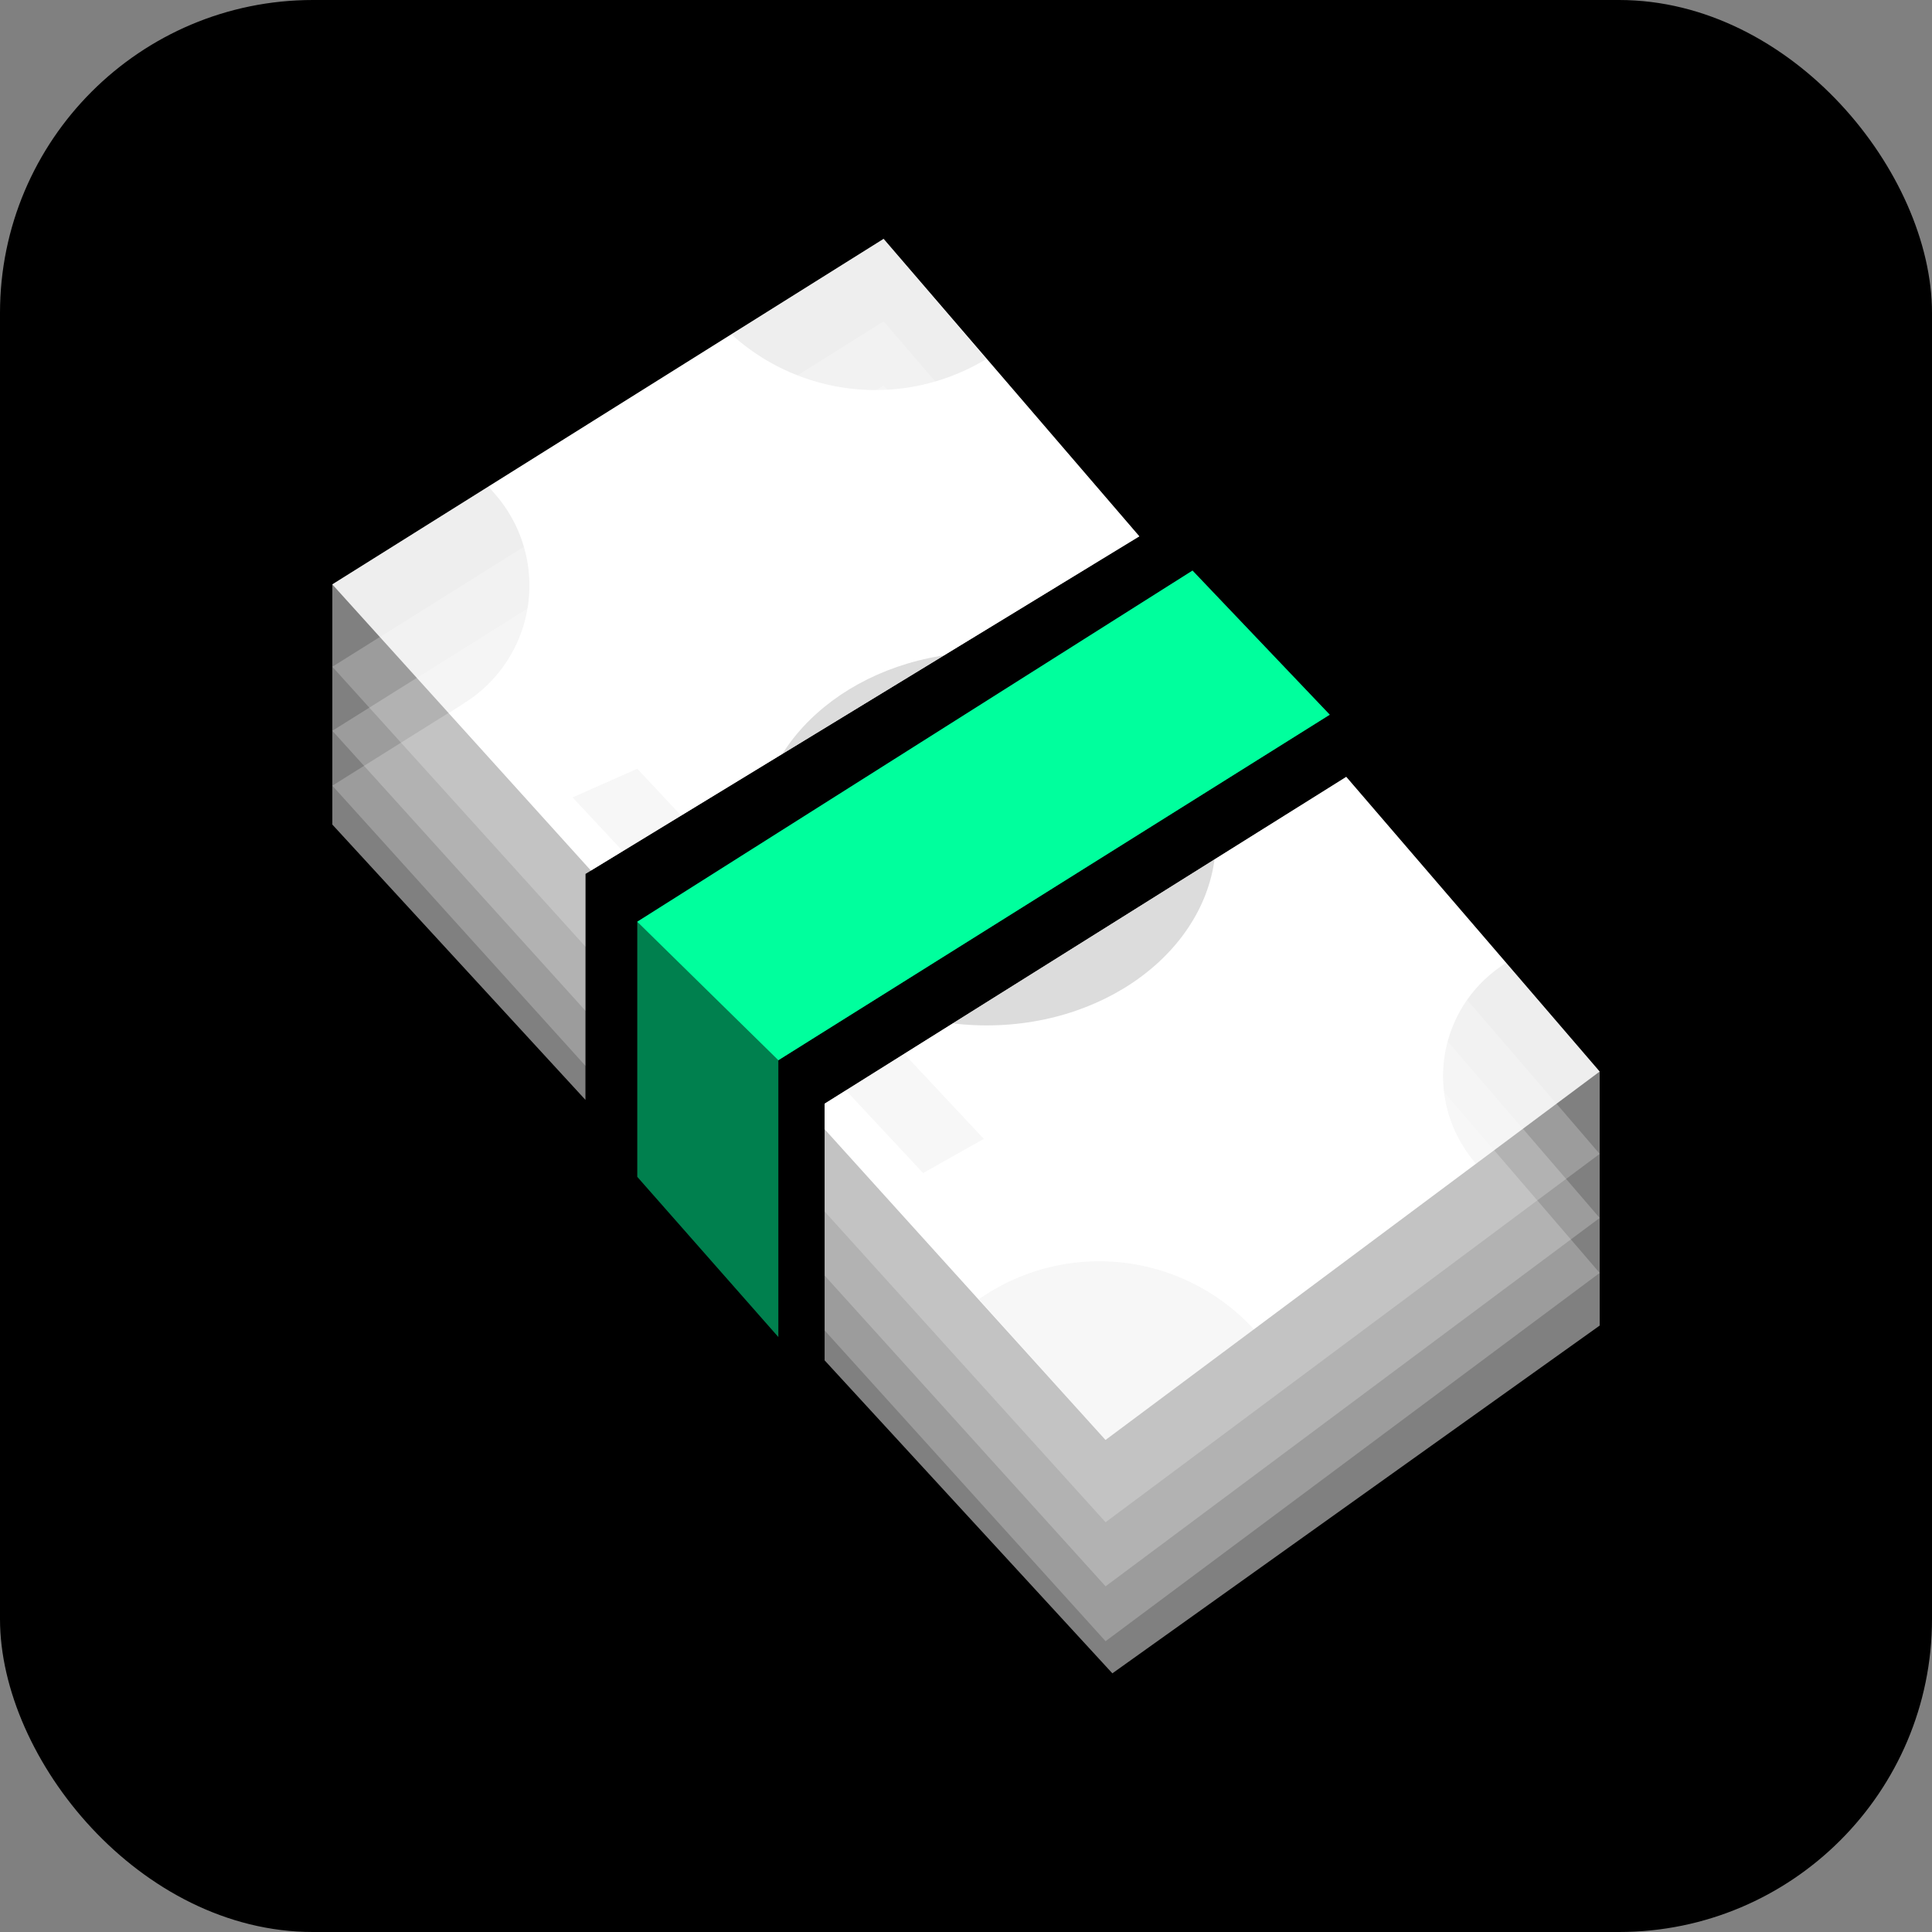
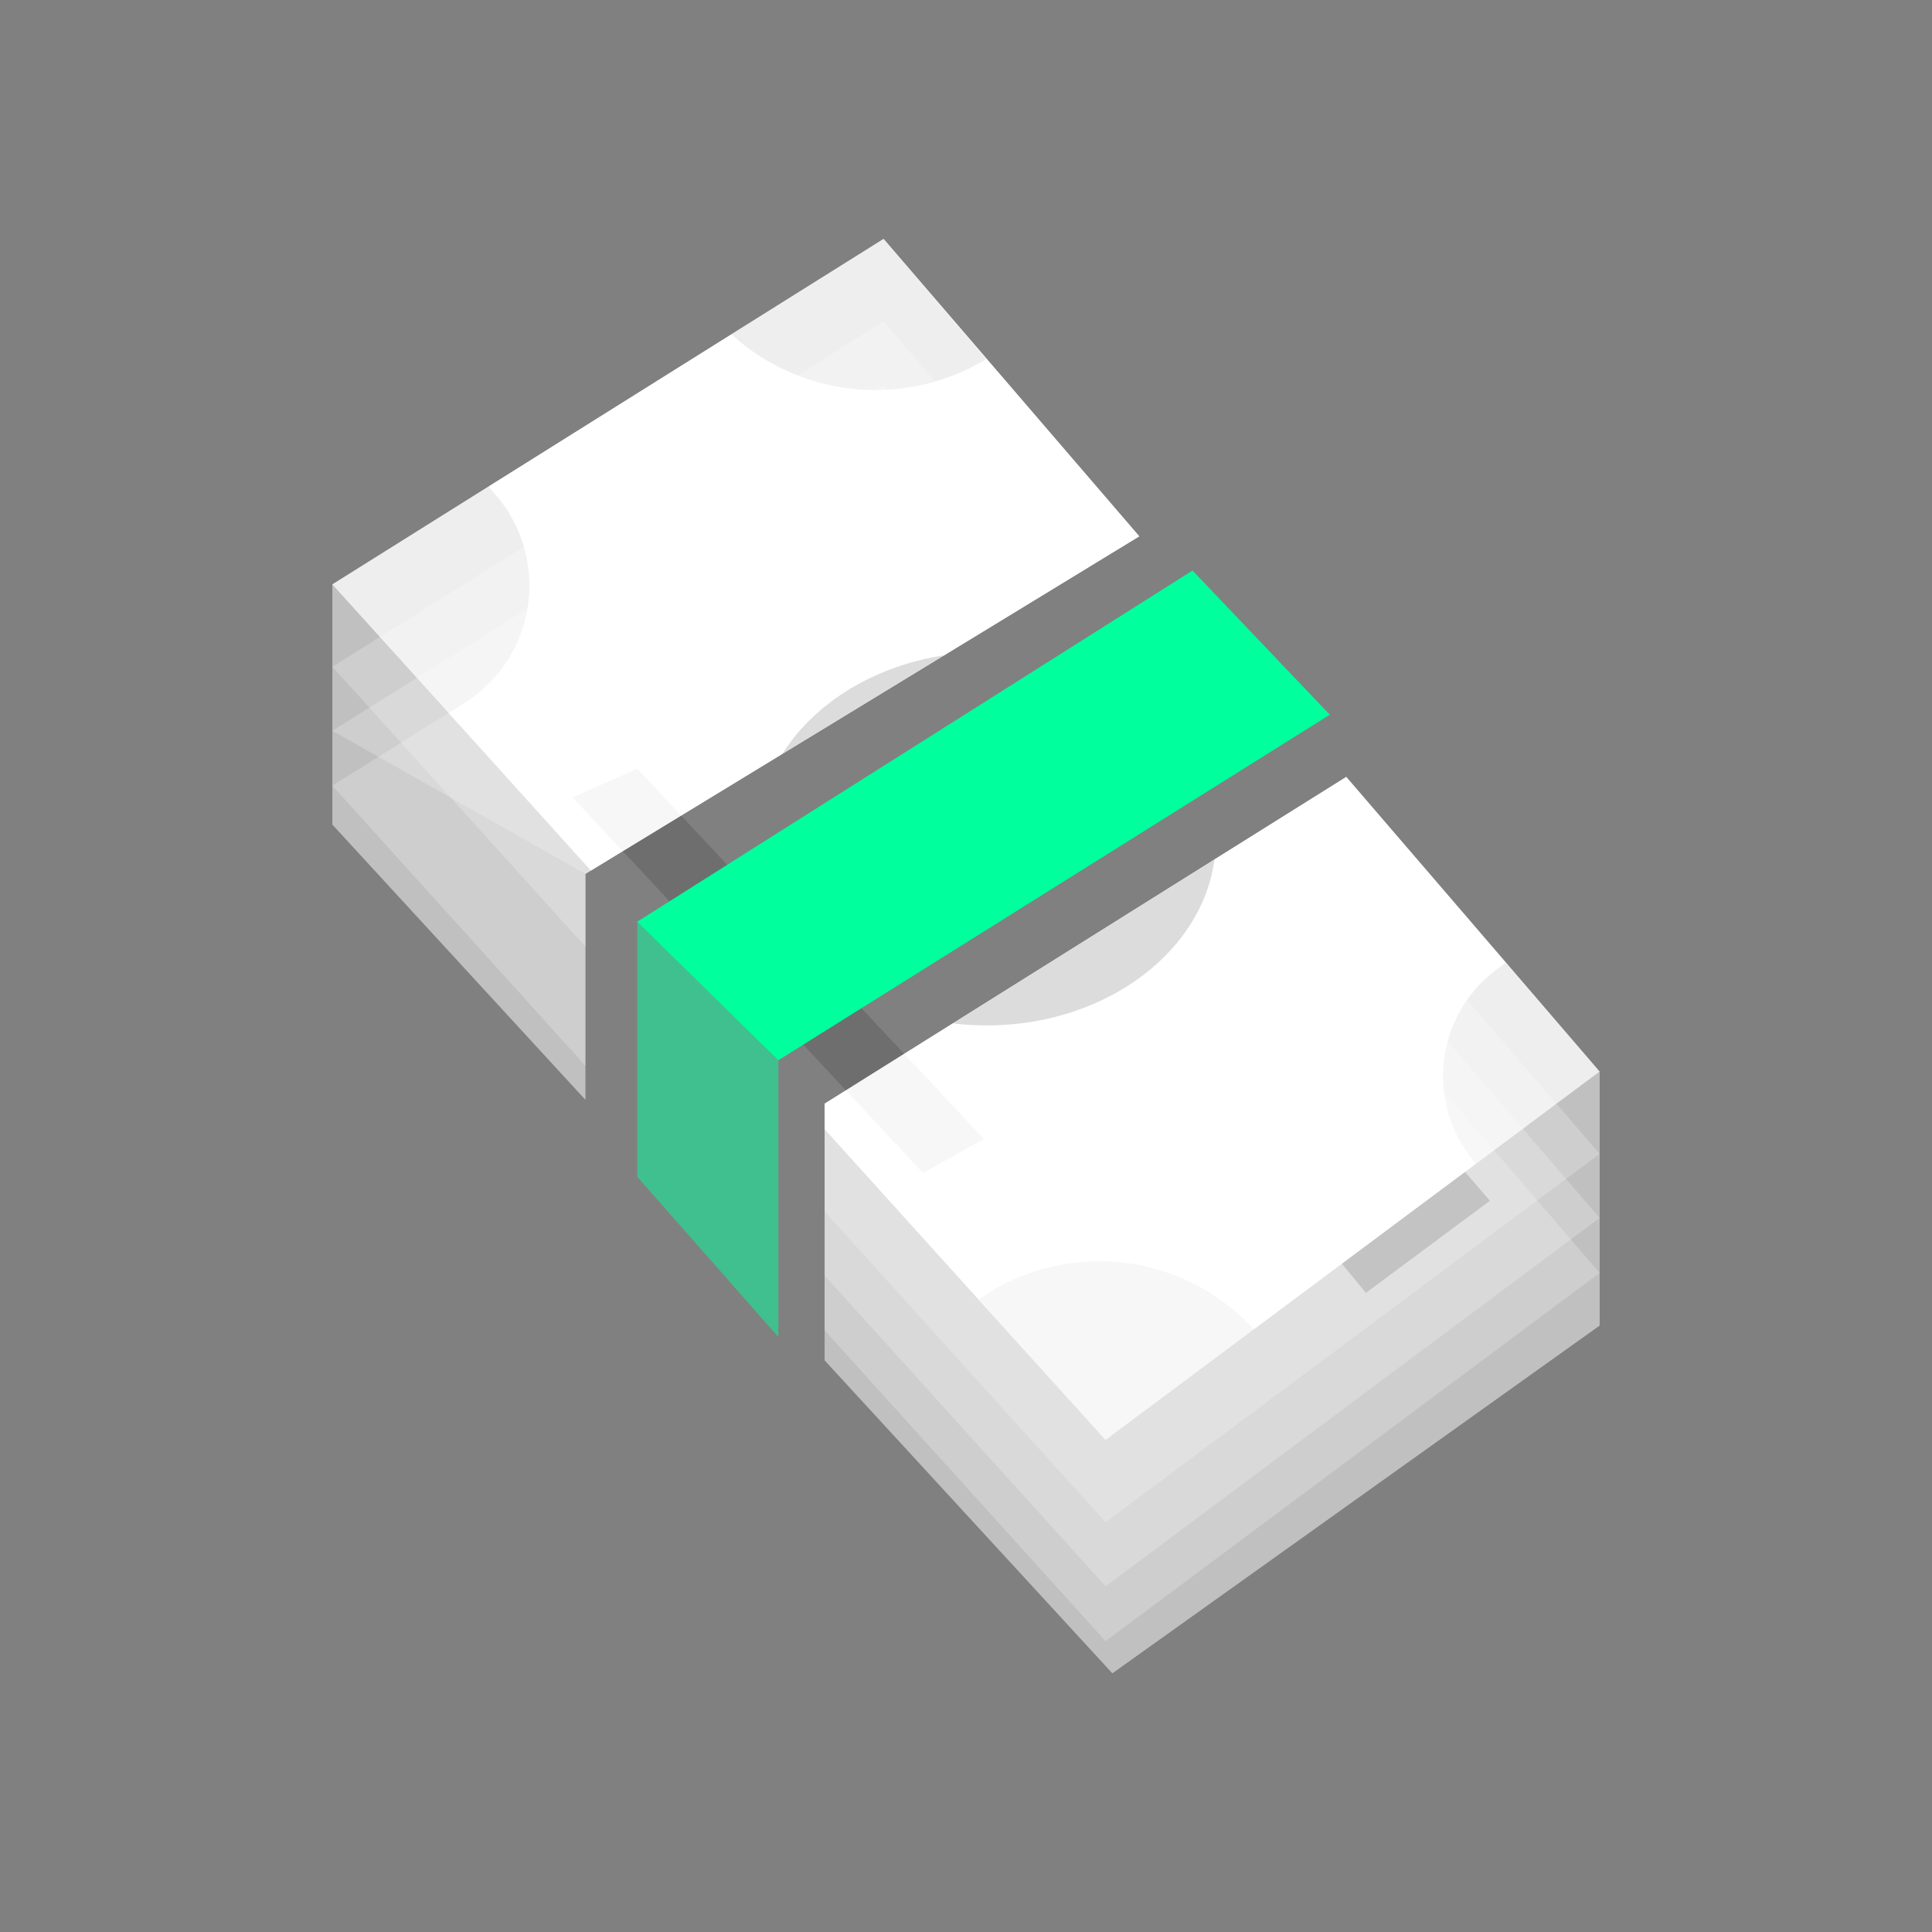
<svg xmlns="http://www.w3.org/2000/svg" id="Layer_2" data-name="Layer 2" width="120" height="120" viewBox="0 0 120 120">
  <rect x="0" y="0" width="120" height="120" fill="#808080" stroke="none" />
  <defs>
    <clipPath id="clip-path">
      <path id="Path_1401" data-name="Path 1401" d="M47.521,62.3l34.4-20.966L66.04,22.86,31.8,44.319V59.236l15.721,17.1Z" transform="translate(-31.8 -22.86)" fill="#fff" opacity="0.5" />
    </clipPath>
    <clipPath id="clip-path-2">
      <path id="Path_1403" data-name="Path 1403" d="M111.307,74.34l-32.4,20.3V110.58L96.78,130.02l30.268-21.6V92.645Z" transform="translate(-78.91 -74.34)" fill="#fff" opacity="0.5" />
    </clipPath>
  </defs>
  <g id="Icons">
-     <rect id="Rectangle_134" data-name="Rectangle 134" width="120" height="120" rx="19.44" />
    <path id="Path_1383" data-name="Path 1383" d="M127.149,116.341l7.7-5.719-6.8-7.913L120.58,108.3l6.569,8.042,7.7-5.719" transform="translate(-42.311 -36.04)" />
    <path id="Path_1384" data-name="Path 1384" d="M121.55,110.143l7.822-5.673,5.816,6.77-7.7,5.719Z" transform="translate(-42.651 -36.658)" opacity="0.14" />
    <path id="Path_1385" data-name="Path 1385" d="M81.924,41.334,66.04,22.86,31.8,44.319,47.859,62.092Z" transform="translate(-11.158 -8.021)" fill="#fff" />
    <path id="Path_1386" data-name="Path 1386" d="M111.307,74.34l-32.4,20.3v1.584l17.448,19.3,30.69-22.881Z" transform="translate(-27.689 -26.086)" fill="#fff" />
    <path id="Path_1387" data-name="Path 1387" d="M95.467,54.6,60.98,76.41V92.255l8.763,9.951V85.011L103.99,63.551Z" transform="translate(-21.398 -19.159)" fill="#00ff9d" opacity="0.5" />
    <path id="Path_1388" data-name="Path 1388" d="M54.79,75.339,76.561,98.674l3.771-2.123L58.808,73.56Z" transform="translate(-19.226 -25.812)" opacity="0.14" />
    <path id="Path_1389" data-name="Path 1389" d="M60.98,76.41,95.467,54.6l8.523,8.951L69.743,85.011Z" transform="translate(-21.398 -19.159)" fill="#00ff9d" />
    <path id="Path_1390" data-name="Path 1390" d="M40,60l-.987.649L31.8,52.632l9.7-6.082.513.6A8.614,8.614,0,0,1,40,60Z" transform="translate(-11.158 -16.334)" opacity="0.14" />
    <path id="Path_1391" data-name="Path 1391" d="M93.67,123.046h0l7.867,8.743,9.224-6.868-.253-.26A13.028,13.028,0,0,0,93.67,123.046Z" transform="translate(-32.868 -42.35)" opacity="0.14" />
    <path id="Path_1392" data-name="Path 1392" d="M70,28.793l.136.123a13.287,13.287,0,0,0,15.682,1.409h0L79.444,22.86Z" transform="translate(-24.563 -8.021)" opacity="0.14" />
    <path id="Path_1393" data-name="Path 1393" d="M141.491,92.483l.5-.364,5.842,6.764-7.7,5.719h0a8.257,8.257,0,0,1,1.357-12.119Z" transform="translate(-48.455 -32.324)" opacity="0.14" />
    <path id="Path_1394" data-name="Path 1394" d="M104.322,81.09,78.91,97.006v14.086l17.448,19.3,30.69-22.874Z" transform="translate(-27.689 -28.454)" fill="#fff" opacity="0.22" />
    <path id="Path_1395" data-name="Path 1395" d="M47.521,69.061,74.875,52.392,66.04,42.13,31.8,63.583l15.721,17.4Z" transform="translate(-11.158 -14.783)" fill="#fff" opacity="0.22" />
    <path id="Path_1396" data-name="Path 1396" d="M47.521,65.065,79.042,45.858l-13-15.118L31.8,52.2l15.721,17.39Z" transform="translate(-11.158 -10.787)" fill="#fff" opacity="0.22" />
    <path id="Path_1397" data-name="Path 1397" d="M108.451,77.1,78.91,95.606v6.7l17.448,19.3,30.69-22.881Z" transform="translate(-27.689 -27.054)" fill="#fff" opacity="0.22" />
-     <path id="Path_1398" data-name="Path 1398" d="M47.521,67.216,76.8,49.378,66.04,36.87,31.8,58.329l15.721,17.39Z" transform="translate(-11.158 -12.938)" fill="#fff" opacity="0.22" />
+     <path id="Path_1398" data-name="Path 1398" d="M47.521,67.216,76.8,49.378,66.04,36.87,31.8,58.329Z" transform="translate(-11.158 -12.938)" fill="#fff" opacity="0.22" />
    <path id="Path_1399" data-name="Path 1399" d="M106.224,79.25,78.91,96.36v10.678l17.448,19.3,30.69-22.881Z" transform="translate(-27.689 -27.808)" fill="#fff" opacity="0.22" />
    <path id="Path_1400" data-name="Path 1400" d="M47.521,62.3l34.4-20.966L66.04,22.86,31.8,44.319V59.236l15.721,17.1Z" transform="translate(-11.158 -8.021)" fill="#fff" opacity="0.5" />
    <g id="Group_135" data-name="Group 135" transform="translate(20.642 14.839)" clip-path="url(#clip-path)">
      <ellipse id="Ellipse_63" data-name="Ellipse 63" cx="14.241" cy="11.593" rx="14.241" ry="11.593" transform="translate(26.399 25.666)" opacity="0.14" />
    </g>
    <path id="Path_1402" data-name="Path 1402" d="M111.307,74.34l-32.4,20.3V110.58L96.78,130.02l30.268-21.6V92.645Z" transform="translate(-27.689 -26.086)" fill="#fff" opacity="0.5" />
    <g id="Group_136" data-name="Group 136" transform="translate(51.221 48.254)" clip-path="url(#clip-path-2)">
      <ellipse id="Ellipse_64" data-name="Ellipse 64" cx="14.241" cy="11.593" rx="14.241" ry="11.593" transform="translate(-4.18 -7.75)" opacity="0.14" />
    </g>
  </g>
</svg>